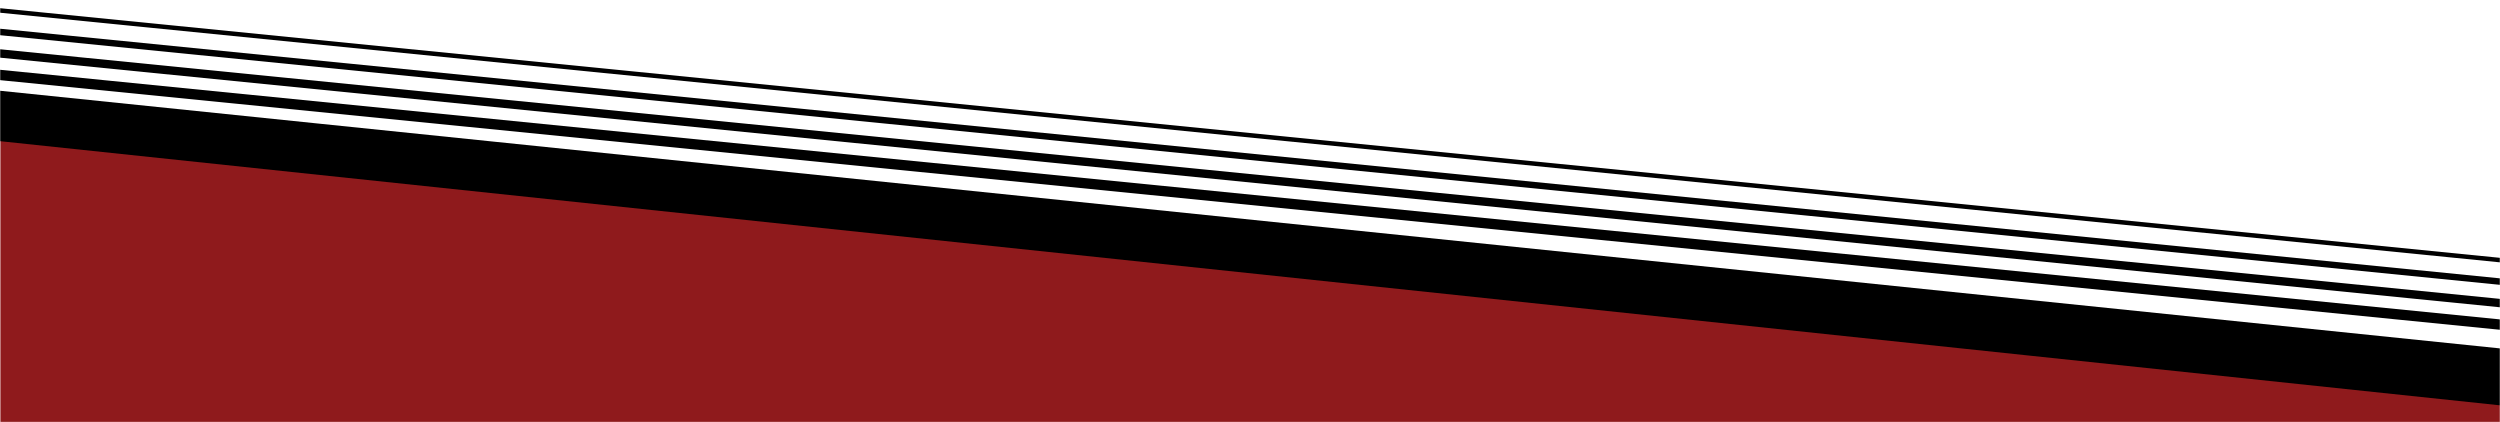
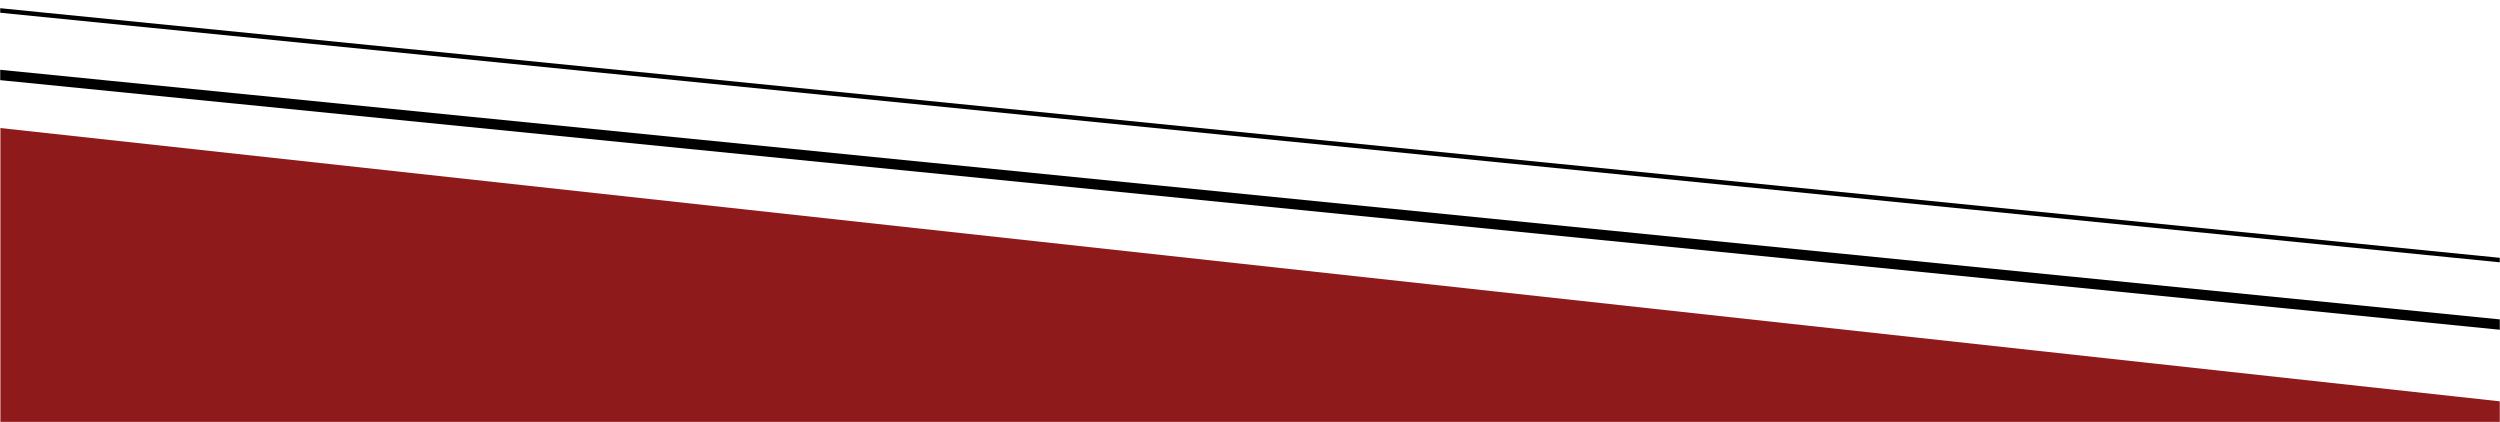
<svg xmlns="http://www.w3.org/2000/svg" width="1445" height="244" viewBox="0 0 1445 244" fill="none">
  <mask id="mask0_370_1426" style="mask-type:alpha" maskUnits="userSpaceOnUse" x="0" y="0" width="1445" height="244">
    <rect width="1445" height="244" fill="#D9D9D9" />
  </mask>
  <g mask="url(#mask0_370_1426)">
    <path d="M0.144 74L1445.14 232V244H0.144V74Z" fill="#8F1A1C" />
-     <path d="M-95.086 71.552L1483.99 238.403L1484.3 205.428L-80.826 44.127L-95.086 71.552Z" fill="black" />
    <path d="M-80.239 38.305L1660.26 212.102L1660.86 206.171L-79.642 32.374L-80.239 38.305Z" fill="black" />
-     <path d="M-78.944 25.443L1661.56 199.24L1662.04 194.425L-78.46 20.628L-78.944 25.443Z" fill="black" />
-     <path d="M-77.651 12.59L1662.85 186.387L1663.22 182.68L-77.278 8.883L-77.651 12.59Z" fill="black" />
    <path d="M-76.356 -0.272L1664.14 173.525L1664.4 170.934L-76.096 -2.863L-76.356 -0.272Z" fill="black" />
  </g>
</svg>